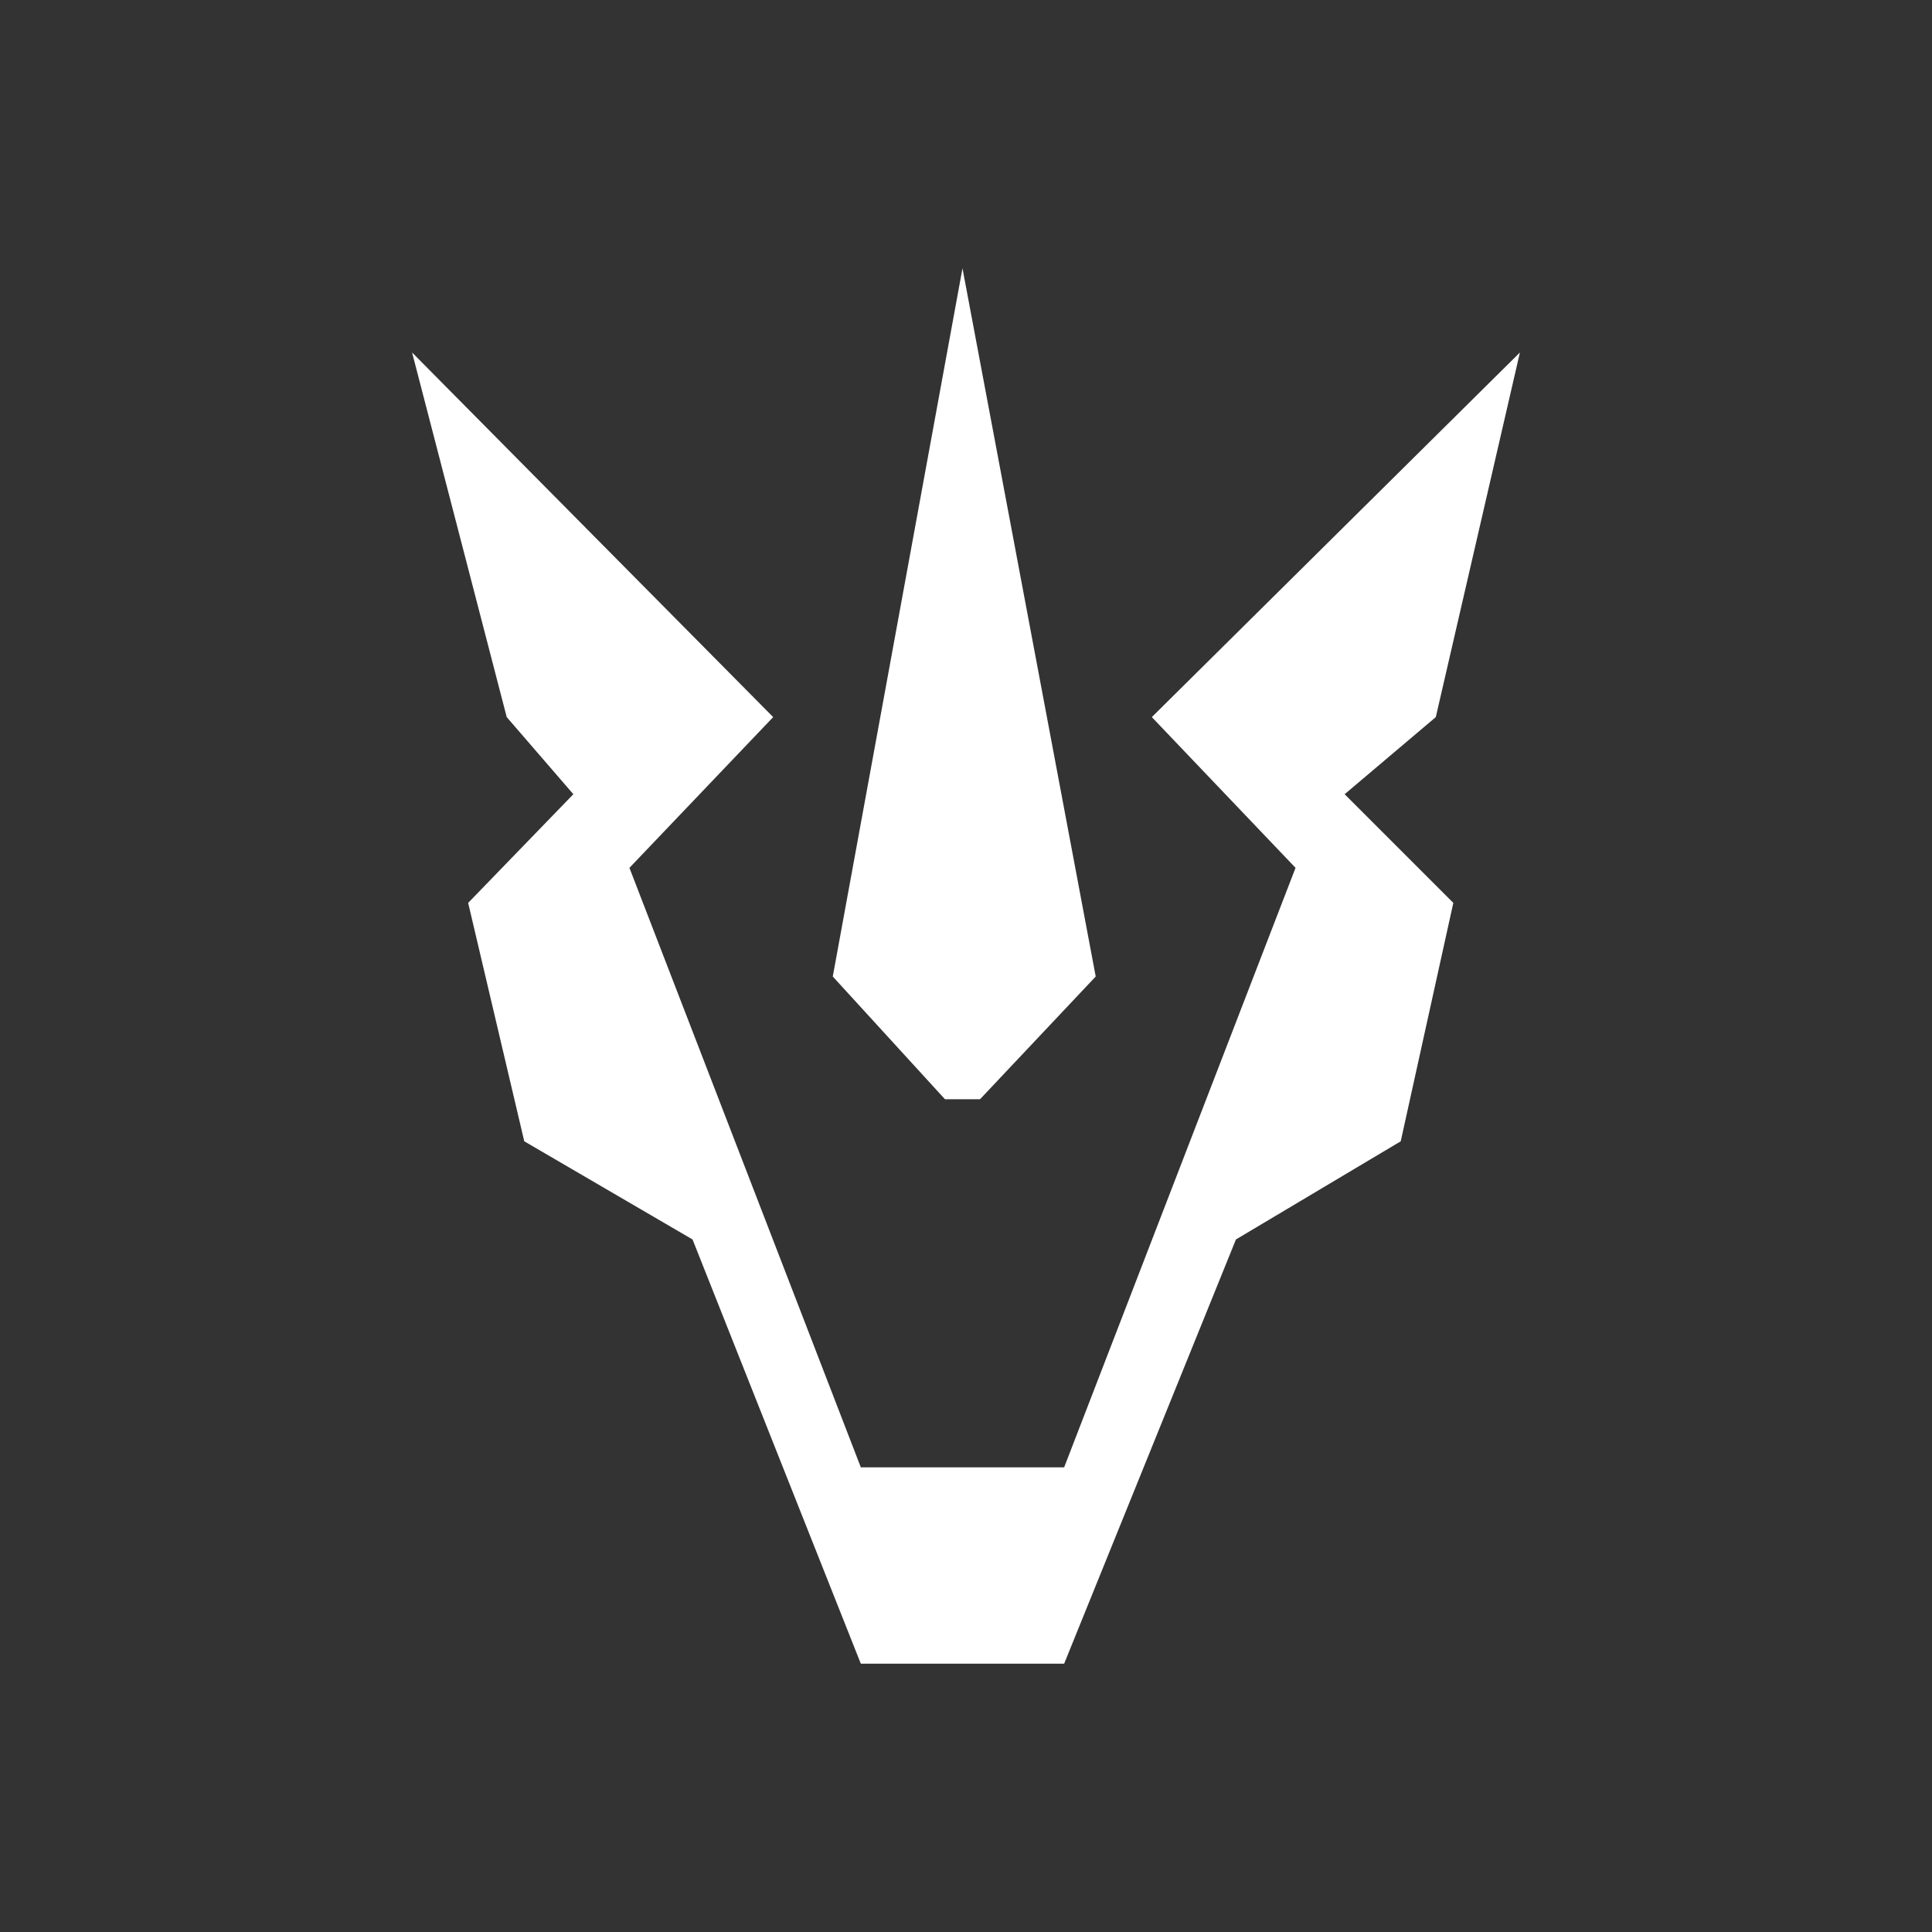
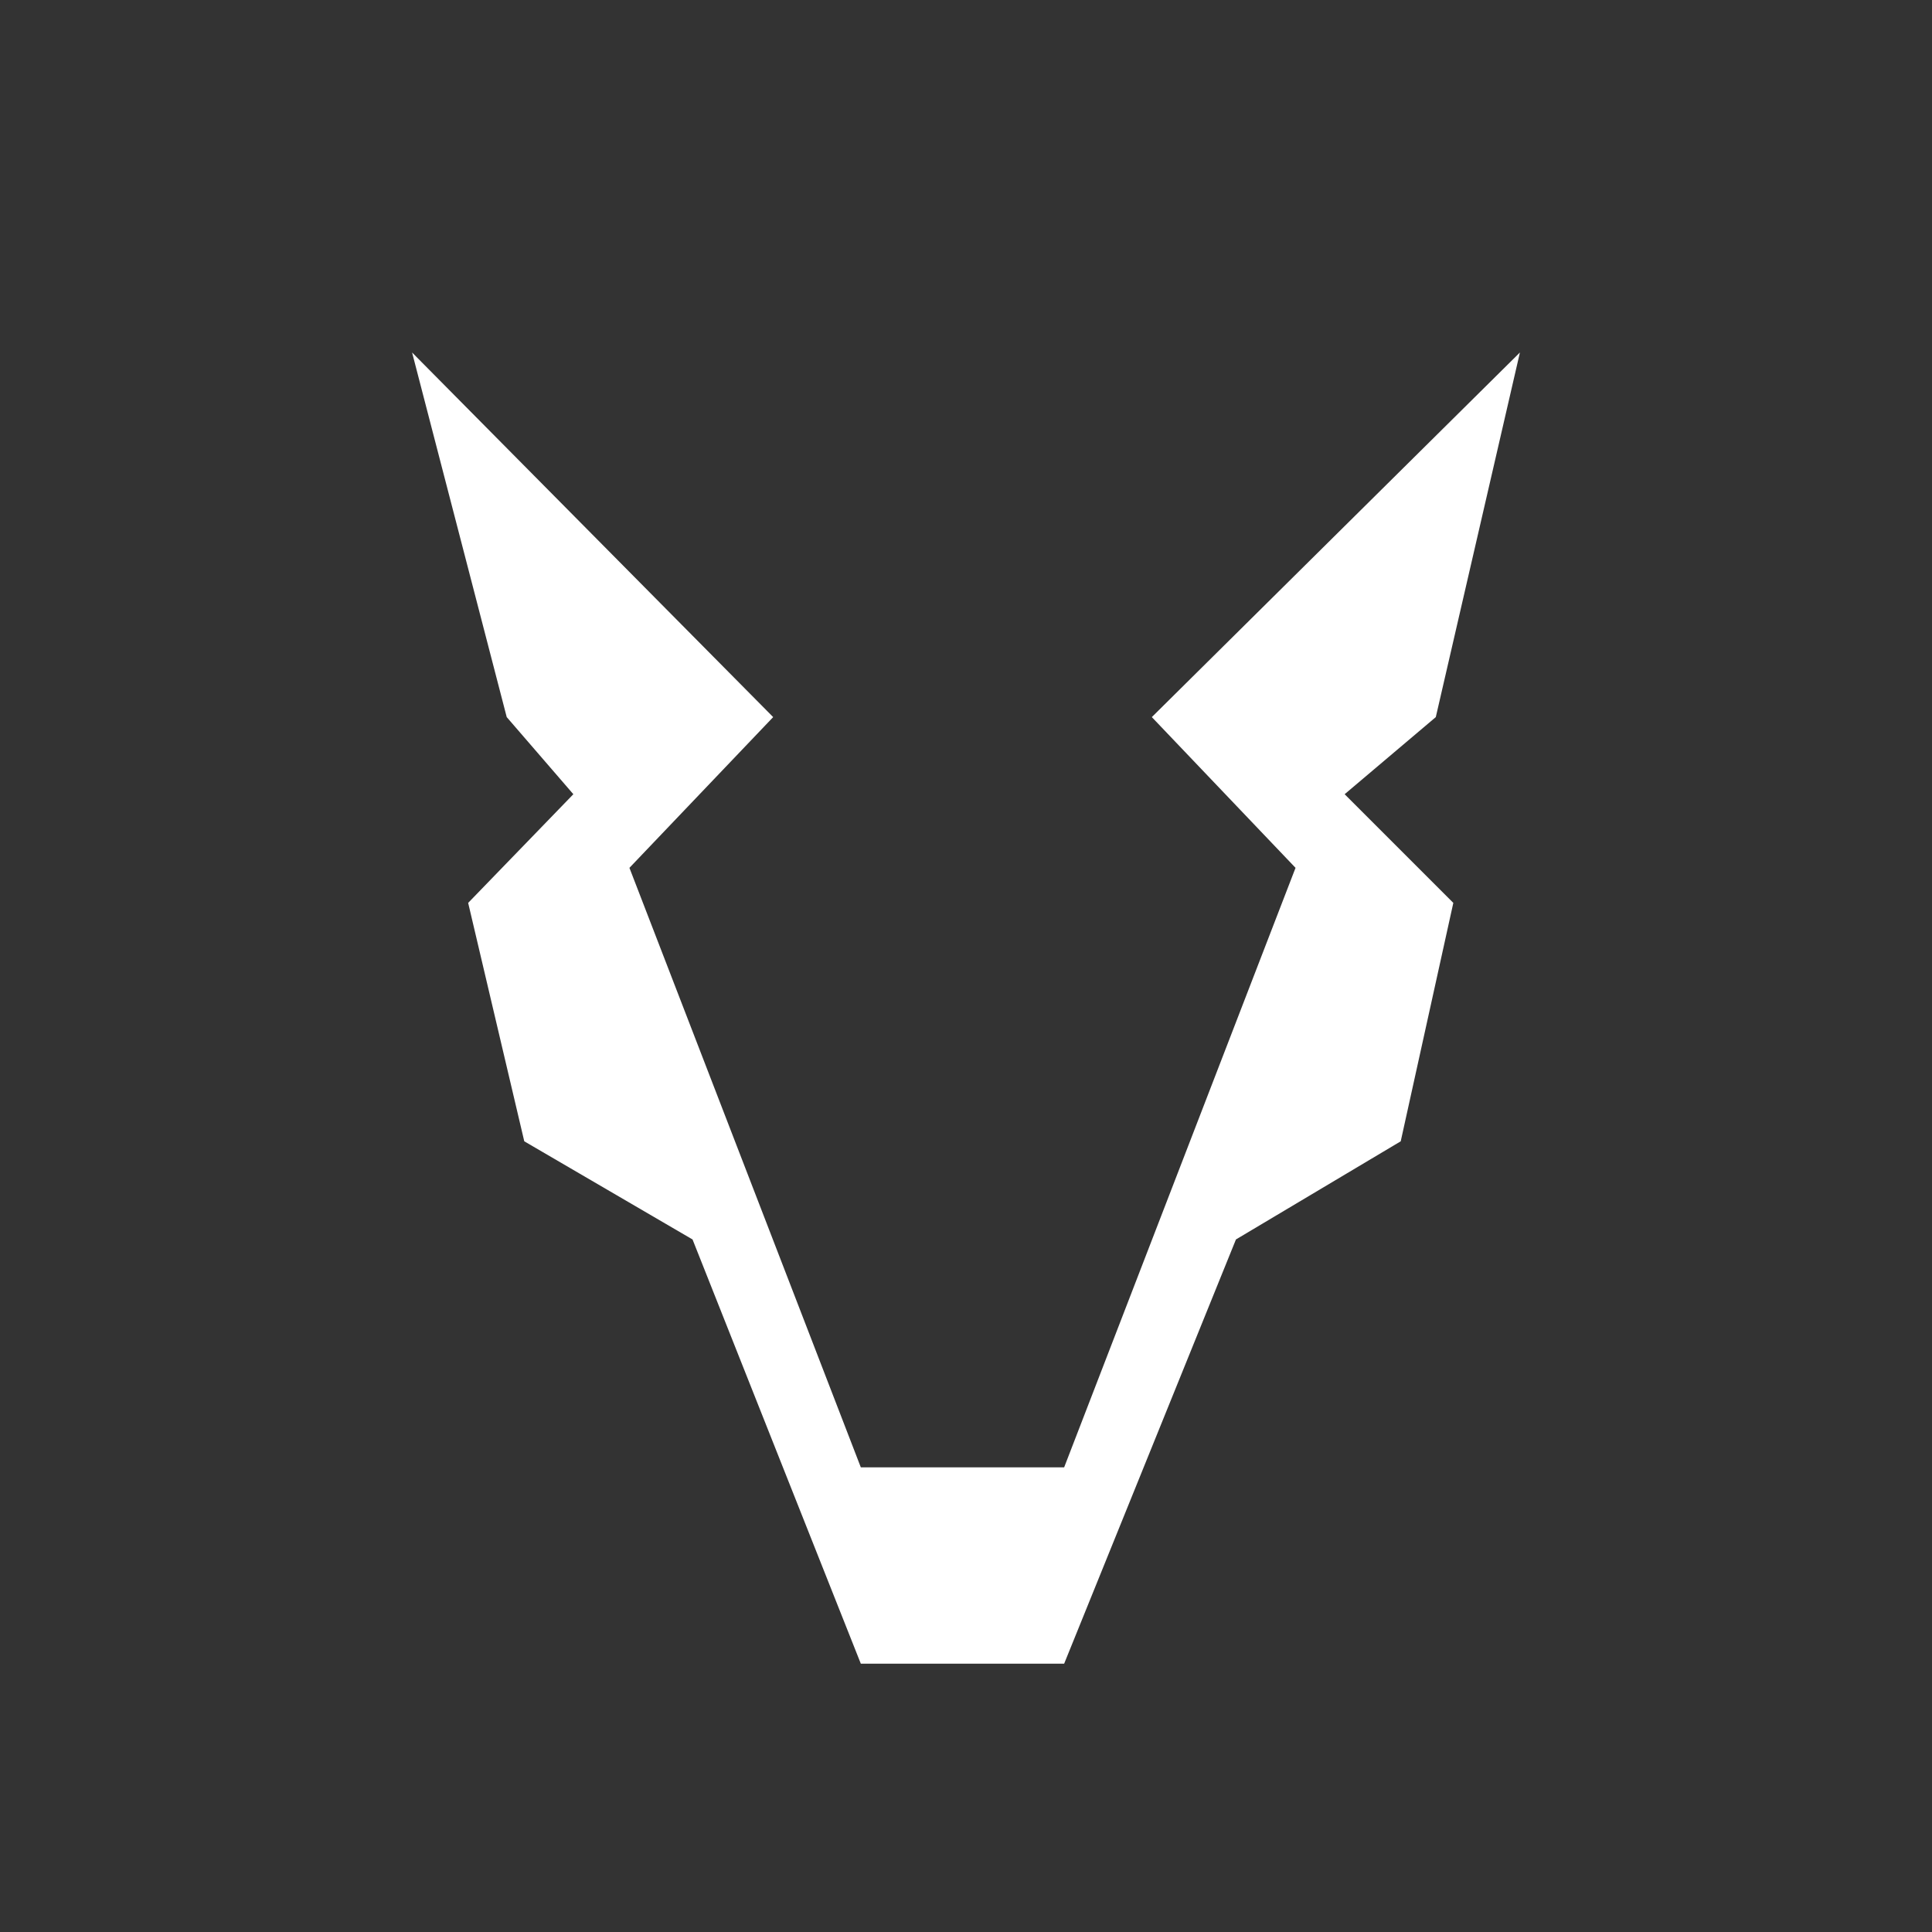
<svg xmlns="http://www.w3.org/2000/svg" width="72" height="72" viewBox="0 0 72 72" fill="none">
  <rect x="0" y="0" width="72" height="72" fill="#333333" stroke="none" />
-   <path d="M28.814 26.724L15.357 13.136L18.884 26.724L21.367 29.598L17.447 33.648L19.538 42.533L25.809 46.191L32.08 62H39.658L46.06 46.191L52.201 42.533L54.161 33.648L50.111 29.598L53.508 26.724L56.643 13.136L42.925 26.724L48.281 32.342L39.658 54.683H32.08L23.457 32.342L28.814 26.724Z" fill="white" />
-   <path d="M31.035 36.392L35.869 10L40.834 36.392L36.523 40.965H35.216L31.035 36.392Z" fill="white" />
+   <path d="M28.814 26.724L15.357 13.136L18.884 26.724L21.367 29.598L17.447 33.648L19.538 42.533L25.809 46.191L32.08 62H39.658L46.06 46.191L52.201 42.533L54.161 33.648L50.111 29.598L53.508 26.724L56.643 13.136L42.925 26.724L48.281 32.342L39.658 54.683H32.08L23.457 32.342Z" fill="white" />
</svg>